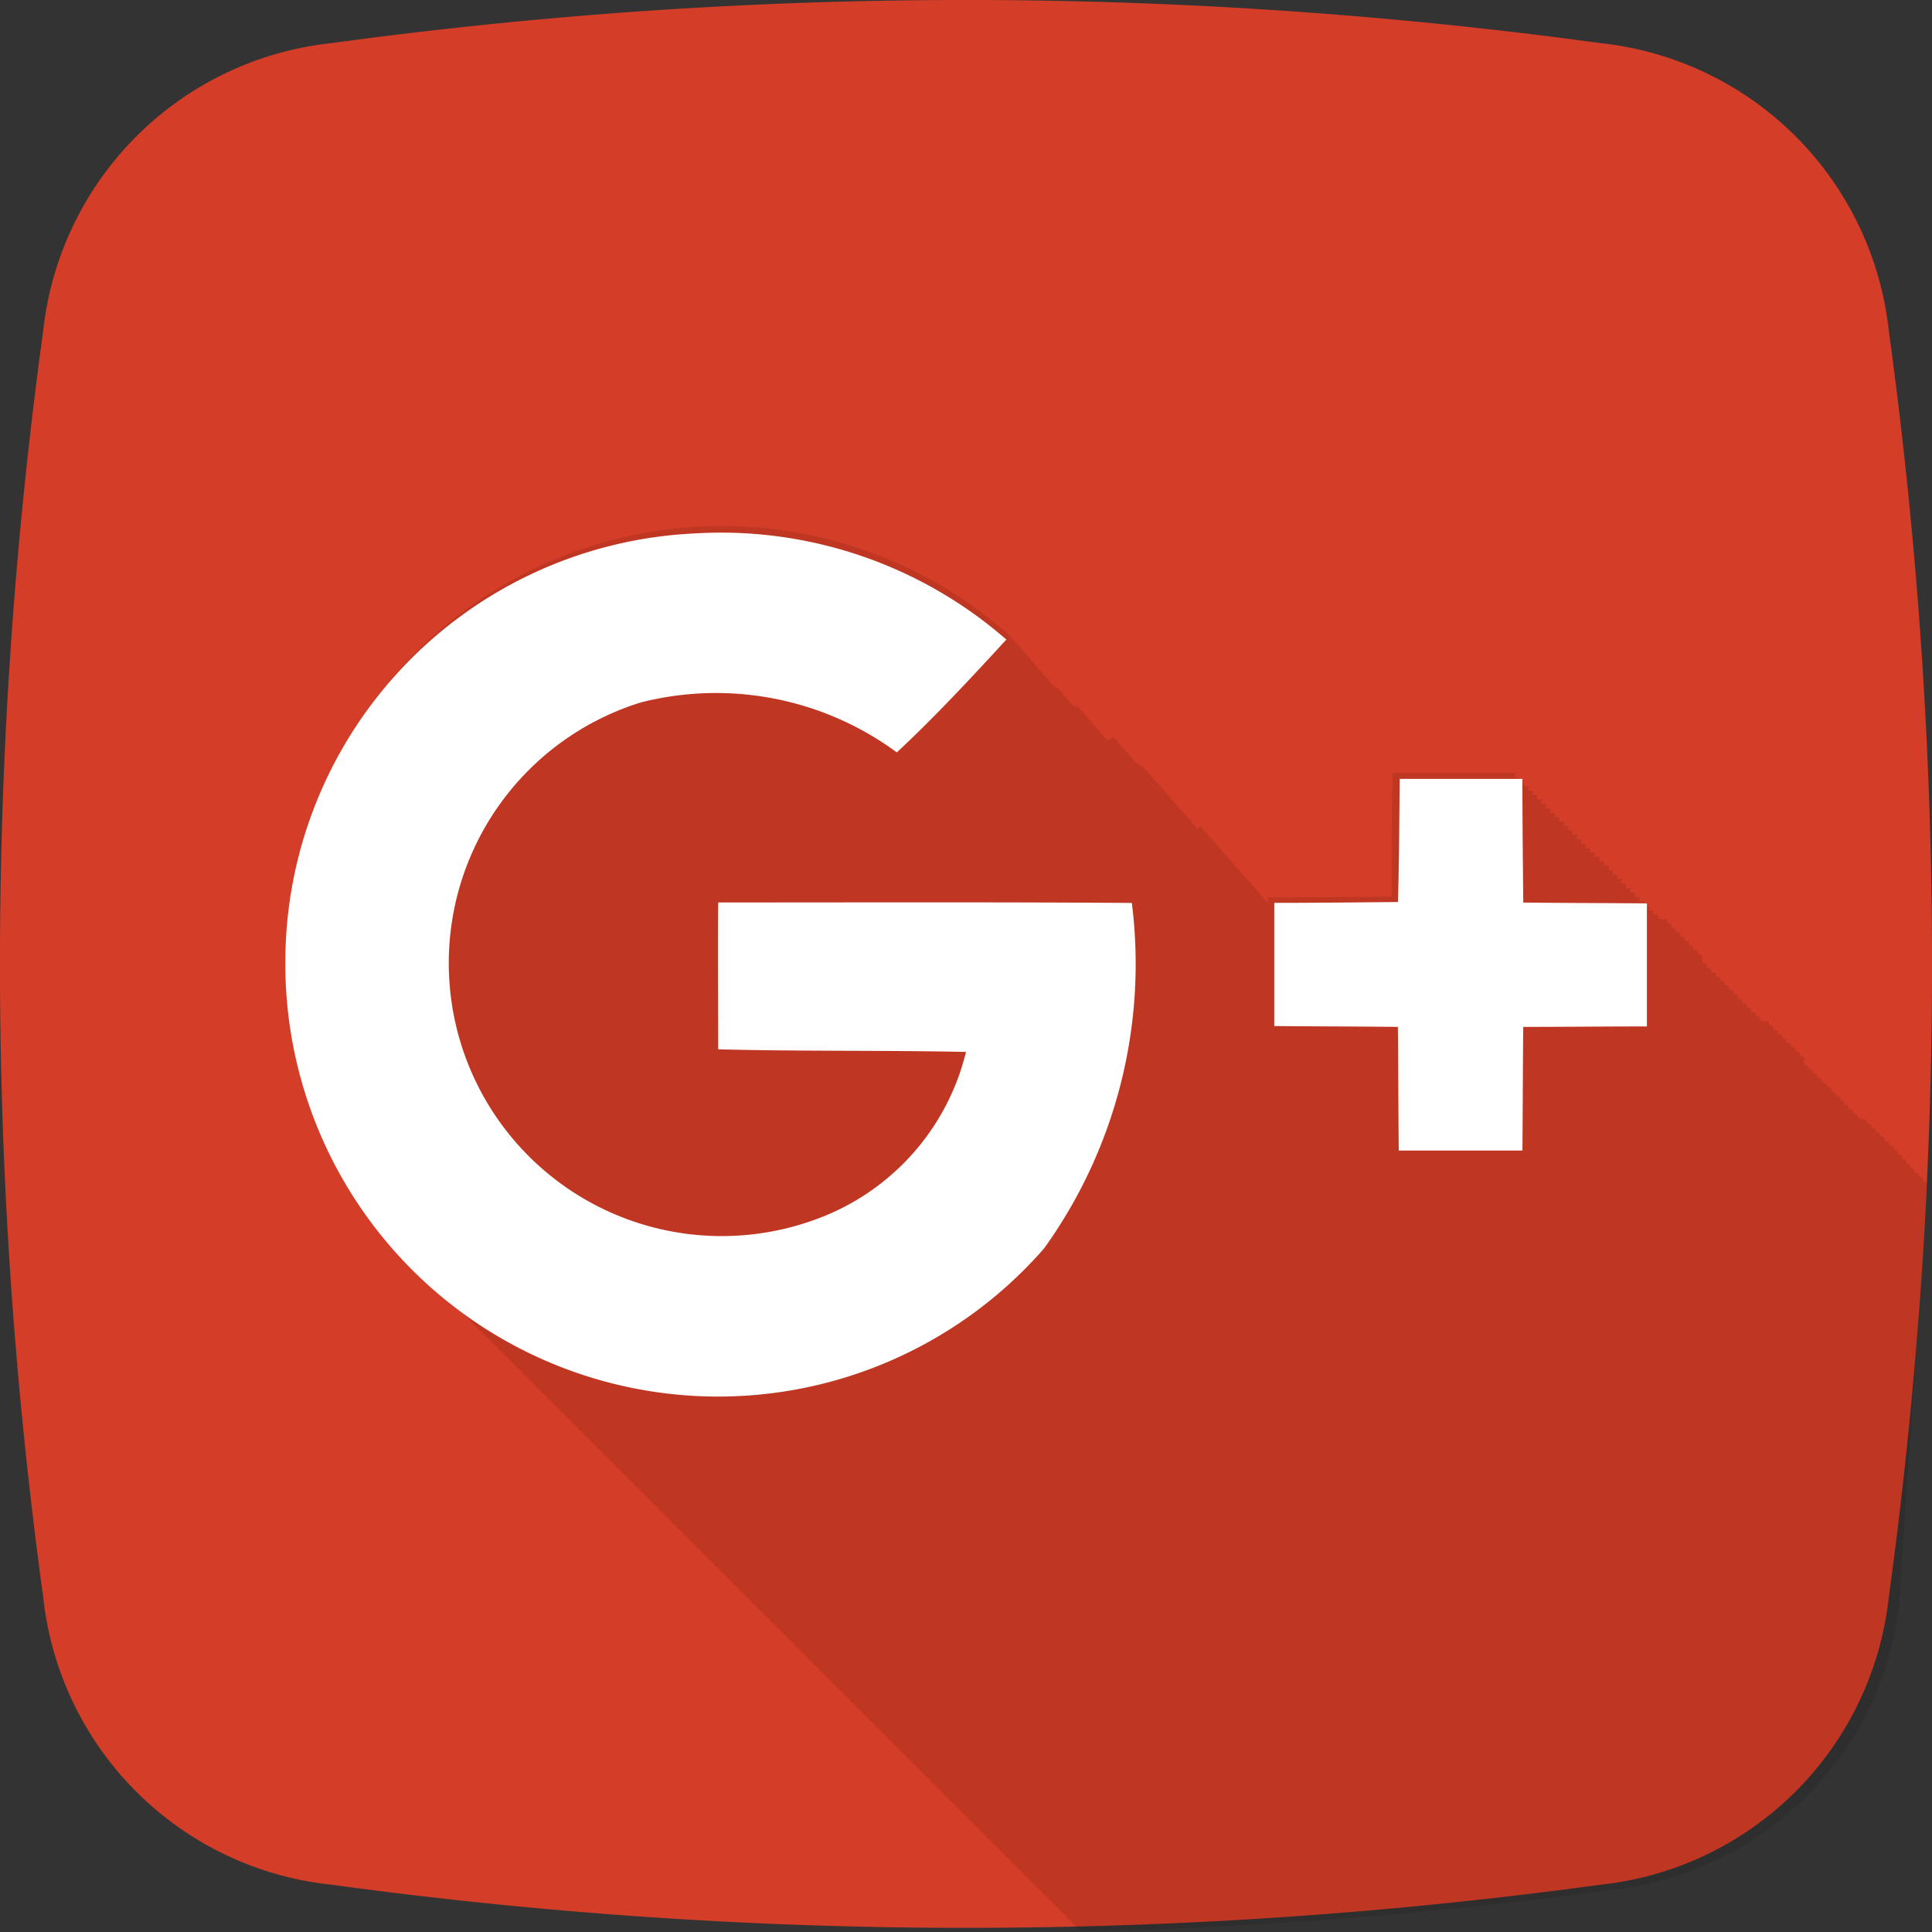
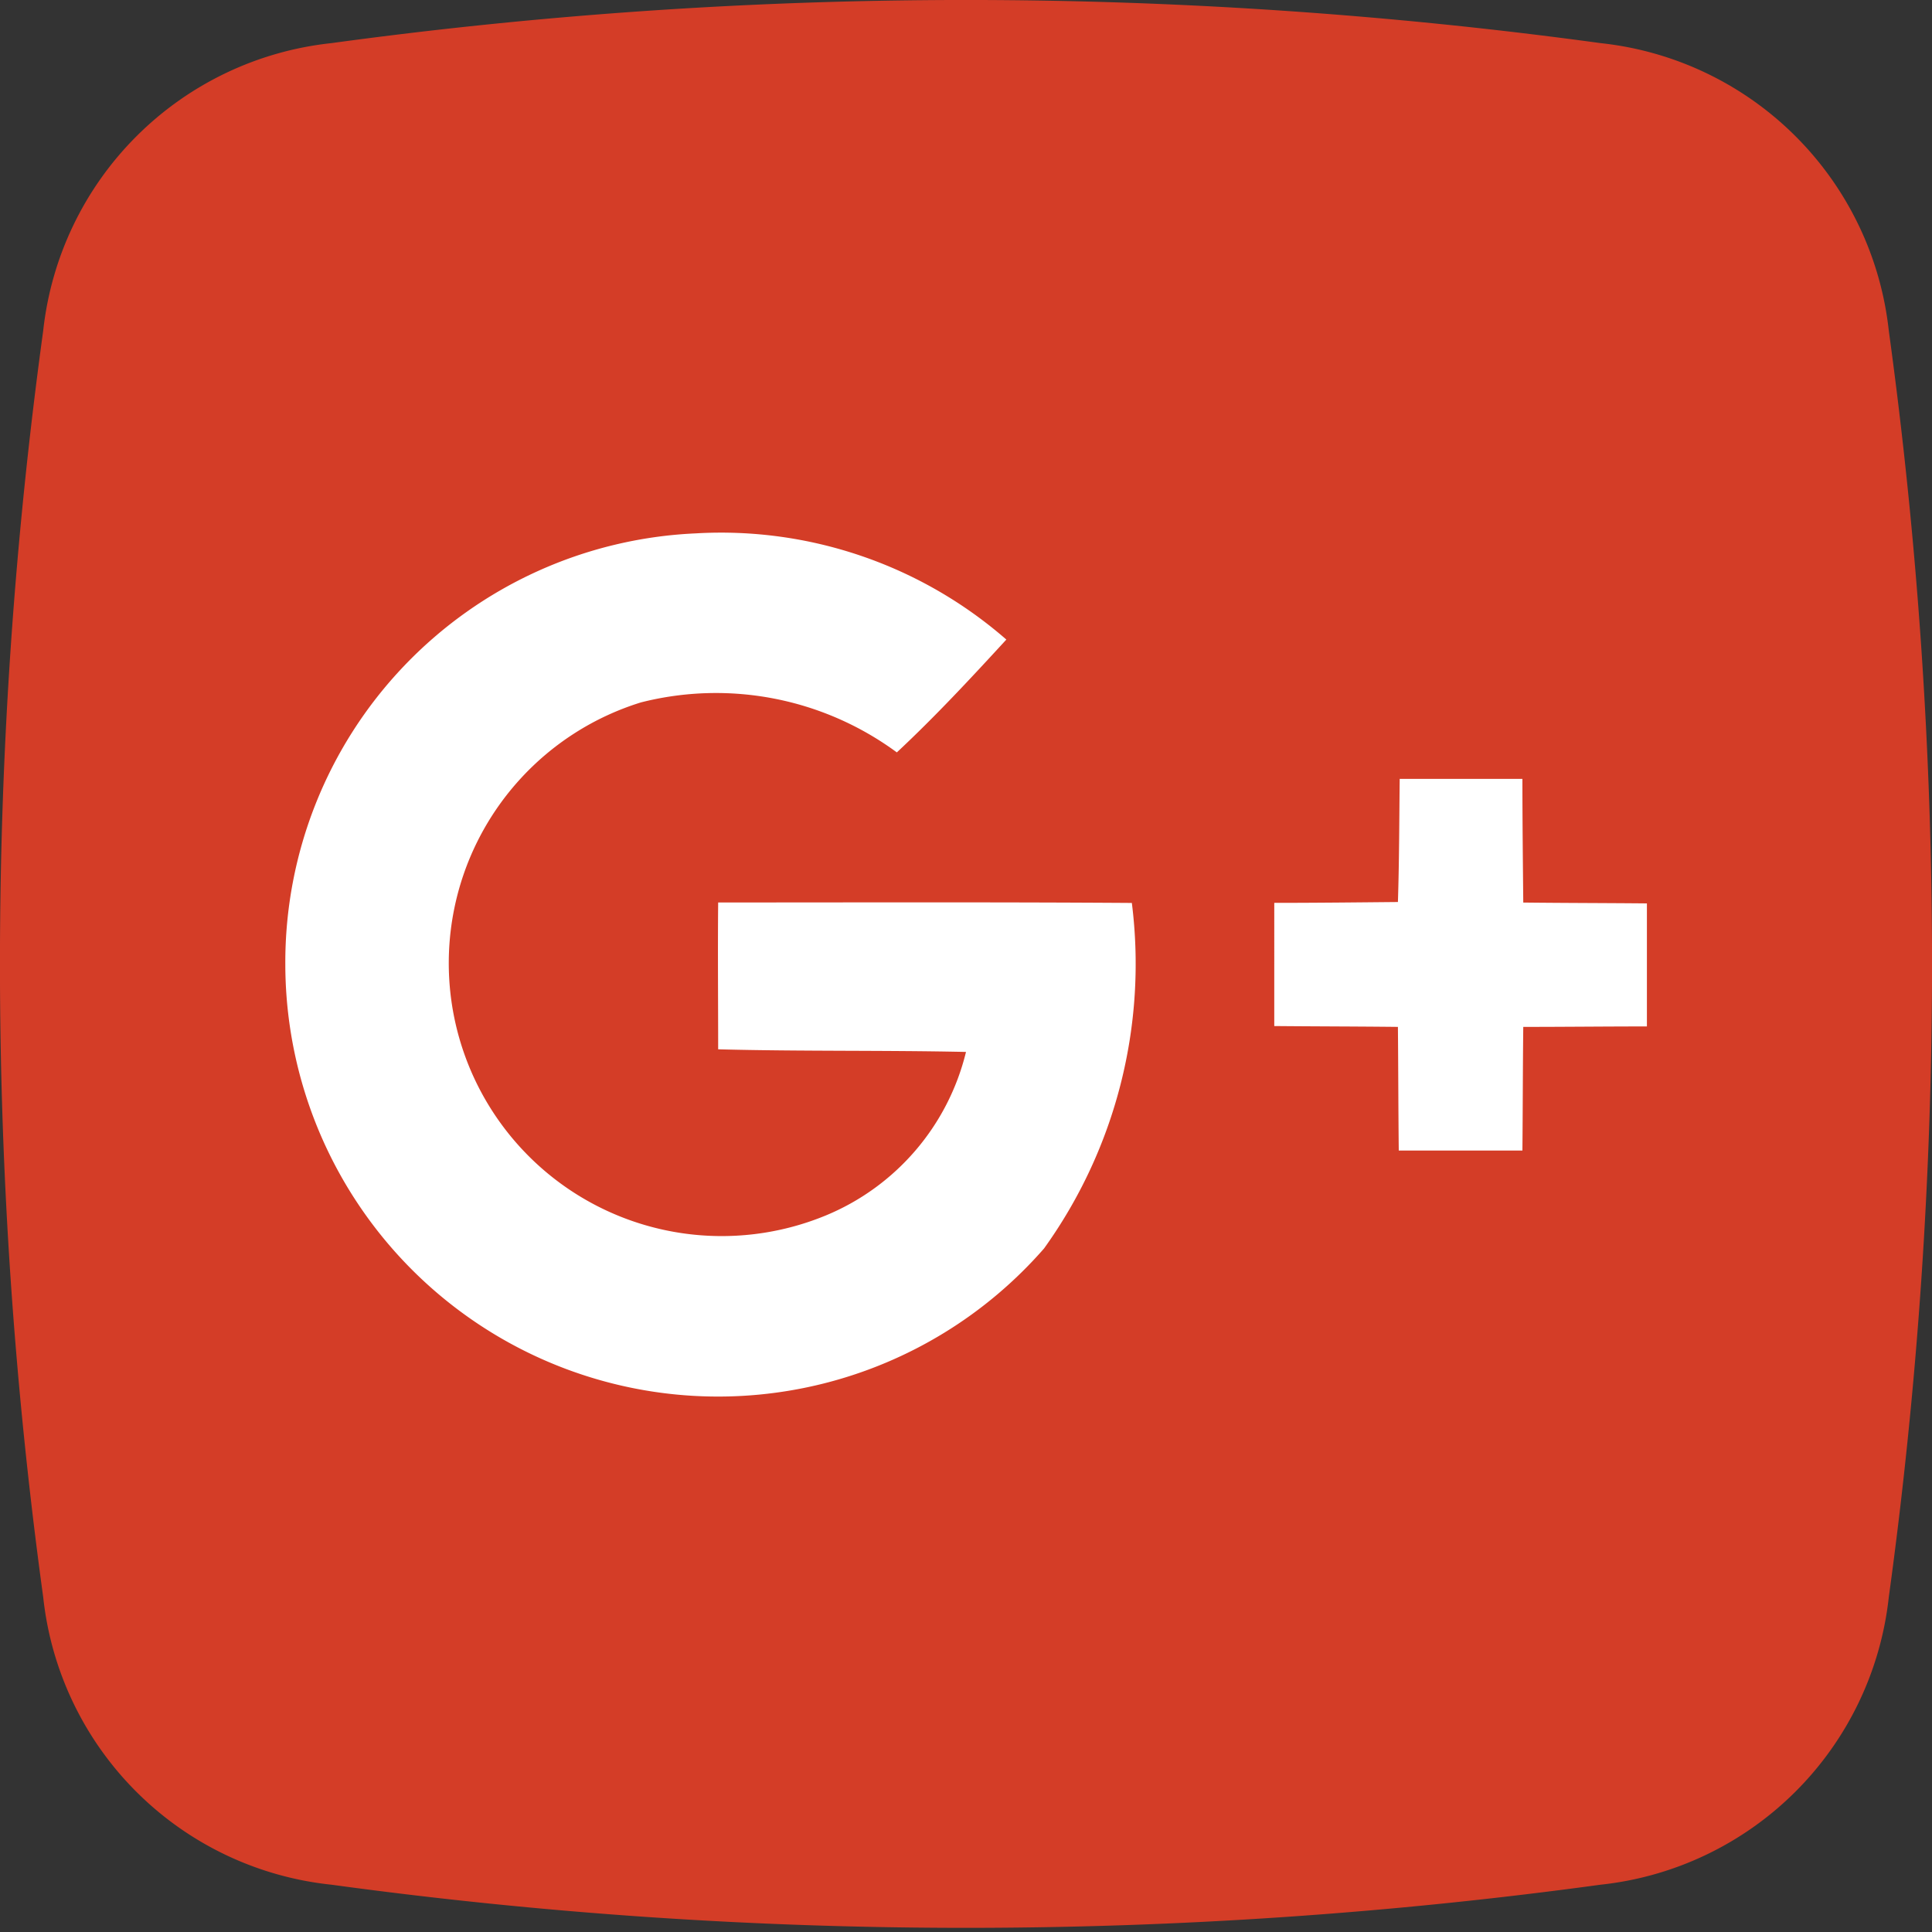
<svg xmlns="http://www.w3.org/2000/svg" viewBox="0 0 25 25">
  <rect x="0" y="0" width="25" height="25" fill="#333333" stroke="none" />
  <g transform="translate(-0.005 -0.005)">
    <path fill="#d43d27" fill-rule="evenodd" d="M4.294.563a60.666,60.666,0,0,1,16.422,0,4.2,4.2,0,0,1,3.73,3.722,60.274,60.274,0,0,1,0,16.386,4.2,4.2,0,0,1-3.73,3.722,60.666,60.666,0,0,1-16.422,0,4.19,4.19,0,0,1-3.73-3.722,60.274,60.274,0,0,1,0-16.386A4.2,4.2,0,0,1,4.294.563Z" transform="translate(0)" />
-     <path fill="#000002" fill-rule="evenodd" fill-opacity="0.1" d="M27.712,20.421h0l-.006-.017h-.04v-.04h-.017v-.017h-.04v-.04h-.017v-.017h-.04v-.04h-.017v-.017h-.04v-.04h-.017v-.017h-.023v-.04h-.017v-.017H27.4v-.04h-.017V20.06h-.04v-.04h-.017V20h-.04v-.04h-.017v-.017h-.04v-.04h-.017v-.017h-.04v-.04h-.017v-.017h-.04v-.04h-.017v-.017h-.04v-.04h-.017v-.017h-.04v-.04h-.017v-.017h-.04v-.04H26.92V19.6h-.057v-.017h-.04v-.04H26.8v-.017h-.04v-.04h-.017V19.47h-.04v-.04H26.69v-.017h-.04v-.04h-.017v-.017h-.04v-.04h-.017V19.3h-.04v-.04h-.017v-.017h-.04V19.2h-.017v-.017h-.04v-.04H26.4v-.017h-.04v-.04h-.017v-.017h-.04v-.04h-.017v-.017h-.04v-.04h-.017v-.017h-.04v-.04h-.017V18.9h-.04v-.04h-.017V18.84h.017V18.8h-.017v-.017h-.04v-.04h-.017v-.017h-.04v-.04H26v-.017h-.04v-.04h-.017v-.017H25.9v-.04h-.017v-.017h-.04v-.04h-.017V18.5h-.04v-.04h-.017V18.44h-.04V18.4h-.017v-.017h-.04v-.04h-.017v-.017h-.04v.017H25.6v-.017h-.04v-.04h-.017v-.017H25.5v-.04h-.017v-.017h-.04v-.04h-.017v-.017h-.04v-.04H25.37V18.1h-.04v-.04h-.017v-.017h-.04V18h-.017v-.017h-.04v-.04H25.2v-.017h-.04v-.04h-.017v-.017H25.1v-.04h-.017V17.81h-.04v-.04h-.017v-.017h-.04v-.04h-.017V17.7h-.04v-.04h-.017v-.017h-.04V17.6h-.017v-.017h-.04v-.04H24.8v-.017h.017v-.04H24.8v-.017h-.04v-.04h-.017v-.017H24.7v-.04h-.017v-.017h-.04v-.04h-.017v-.017h-.04v-.04h-.017v-.017h-.04V17.2H24.51V17.18h-.04v-.04h-.017v-.017h-.04v-.04H24.4v-.017h-.04v-.04h-.017v-.017H24.3v.017H24.28v-.017h-.04v-.04h-.017v-.017h-.04v-.04h-.017v-.017h-.04v-.04h-.017v-.017h-.04V16.8h-.017v-.017h-.057v-.057h-.057v-.057h-.057v-.057h-.057V16.55h-.057v-.057h-.057v-.057h-.057v-.057h-.057v-.057h-.057v-.057h-.057v-.057H23.42v-.057h-.057v-.057H23.3v-.057h-.057v-.057H23.19V15.92h-.057v-.057h-.057v-.057h-.057v-.057h-.057v-.057H22.9v-.057h-.057v-.057h-.057V15.52h-.057v-.057h-.057v-.057h-.057v-.057h-.057v-.057H22.5v-.057h-.057v-.057h-.057v-.057H20.8c-.006.532-.011,1.065-.011,1.6-.534.006-1.067.006-1.6.011V16.8l-.023-.017.006-.006-.057-.052.006-.006-.057-.052.006-.006-.057-.052.006-.006-.057-.052.006-.006-.057-.052.006-.006-.057-.052.006-.006-.057-.052.006-.006-.057-.052.006-.006-.057-.052.006-.006-.057-.052.006-.006-.057-.052.006-.006-.057-.052.006-.006-.057-.052.006-.006-.057-.052.006-.006-.057-.052.006-.006-.057-.052.006-.006-.057-.052.006-.006-.017.069.006-.006-.057-.052.006-.006-.057-.052.006-.006-.057-.052.006-.006-.057-.052.006-.006-.057-.052.006-.006-.057-.052.006-.006-.057-.052.006-.006-.057-.052.006-.006-.057-.052.006-.006-.057-.052.006-.006-.057-.052.006-.006-.057-.052.006-.006-.057-.052.006-.006-.057-.052.006-.006L17.5,15.01,17.5,15l-.057-.052.006-.006-.057-.052.006-.006-.057-.052.006-.006-.057-.052.006-.006-.057-.052.006-.006-.057-.052-.063.046-.057-.052.006-.006-.057-.052.006-.006-.057-.052.006-.006-.057-.052.006-.006-.057-.052.006-.006-.057-.052.006-.006-.057-.052.006-.006-.057-.052-.023.017-.057-.052.006-.006-.057-.052.006-.006-.057-.052.006-.006-.057-.052.006-.006L16.419,14l.006-.006-.057-.052.006-.006-.057-.052.006-.006-.057-.052.006-.006-.057-.052.006-.006-.057-.052.006-.006-.057-.052.006-.006-.057-.052.006-.006-.057-.052.006-.006-.057-.052.006-.006-.057-.052.006-.006-.057-.052.006-.006a5.608,5.608,0,0,0-7.649,8.2l.057.057.052.052.057.057.057.057.057.057.057.057.057.057.052.052.052.052.057.057.057.057.057.057.057.057.057.057.057.057.052.052.057.057.057.057.052.052.052.052.057.057.052.052.057.057.057.057.057.057.057.057.057.057.052.052.052.052.057.057.057.057.057.057.057.057.057.057.057.057.052.052.052.052.057.057.052.052.057.057.057.057.052.052.057.057.057.057.057.057.052.052.057.057.057.057.052.052.057.057.057.057.057.057.057.057.057.057.057.057.052.052.057.057.057.057.052.052.052.052.057.057.052.052.057.057.057.057.057.057.057.057.057.057.052.052.052.052.057.057.057.057.057.057.057.057.057.057.057.057.052.052.057.057.057.057.052.052.052.052.057.057.052.052.057.057.057.057.057.057.057.057.057.057.052.052.052.052.057.057.057.057.057.057.057.057.057.057.057.057.052.052.057.057.057.057.052.052.052.052.057.057.052.052.057.057.057.057.057.057.057.057.057.057.052.052.052.052.057.057.057.057.057.057.057.057.057.057.057.057.052.052.057.057.057.057.052.052.052.052.057.057.052.052.057.057.057.057.057.057.057.057.057.057.052.052.052.052.057.057.057.057.057.057.057.057.057.057.057.057.052.052.052.052.057.057.052.052.057.057.057.057.052.052.057.057.057.057.057.057.052.052.057.057.057.057.052.052.052.052.063.063.052.052.057.057.057.057.006.006a60.205,60.205,0,0,0,6.863-.538,4.2,4.2,0,0,0,3.73-3.722C27.471,24,27.631,22.213,27.712,20.421Z" transform="translate(-2.778 -5.114)" />
    <path fill="#ffffff" fill-rule="evenodd" d="M6.437,17.624a5.557,5.557,0,0,1,5.308-5.577,5.616,5.616,0,0,1,4.022,1.374c-.459.5-.924,1-1.417,1.46a3.946,3.946,0,0,0-3.311-.647,3.532,3.532,0,1,0,2.387,6.641,3.078,3.078,0,0,0,1.819-2.118c-1.067-.023-2.14-.006-3.207-.034,0-.636-.006-1.265,0-1.9,1.784,0,3.569-.006,5.353.006A6.31,6.31,0,0,1,16.255,21.3a5.6,5.6,0,0,1-9.818-3.676Zm14.419-2.4h1.589c0,.532.006,1.065.011,1.6.534.006,1.067.006,1.6.011v1.592c-.534,0-1.067.006-1.6.006-.006.532-.006,1.065-.011,1.6h-1.6c-.006-.532-.006-1.065-.011-1.6-.534-.006-1.067-.006-1.6-.011V16.828c.534,0,1.062-.006,1.6-.011C20.851,16.29,20.851,15.757,20.857,15.225Z" transform="translate(-2.74 -5.14)" />
  </g>
</svg>